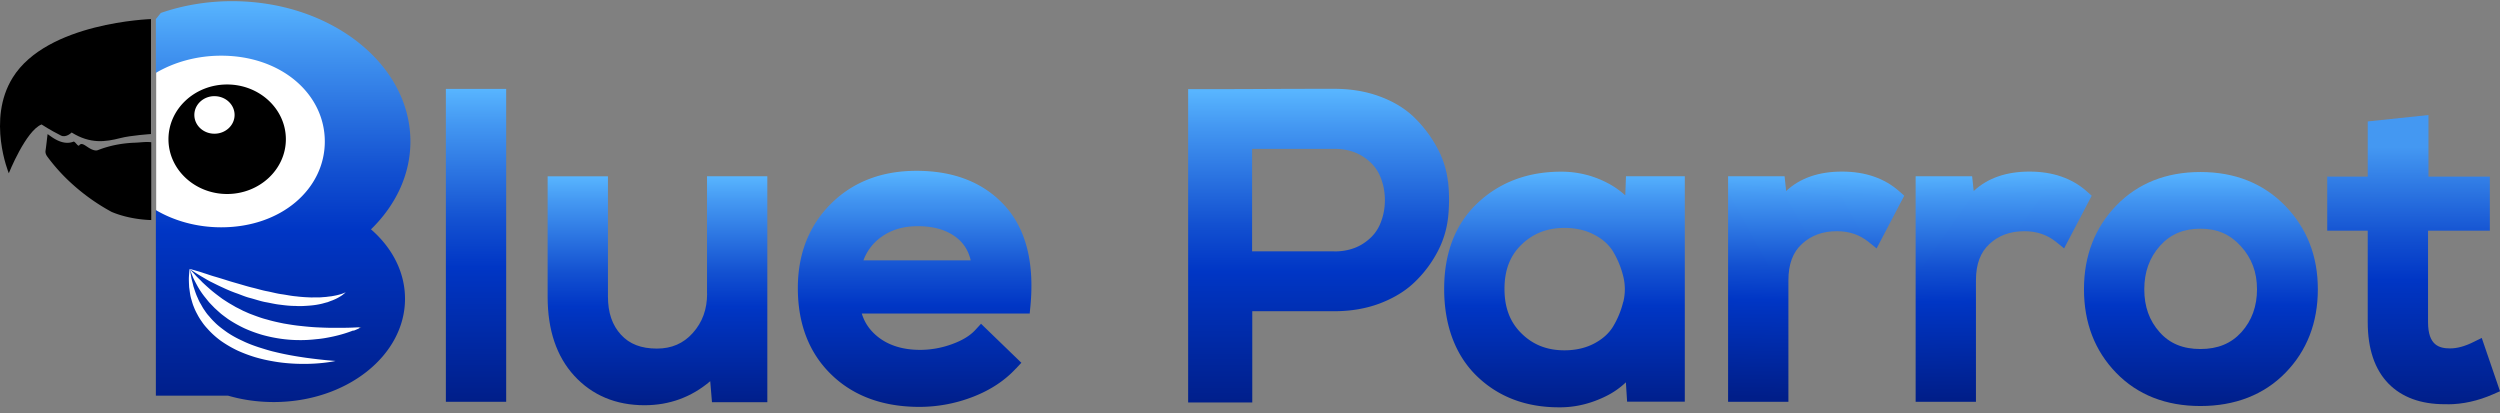
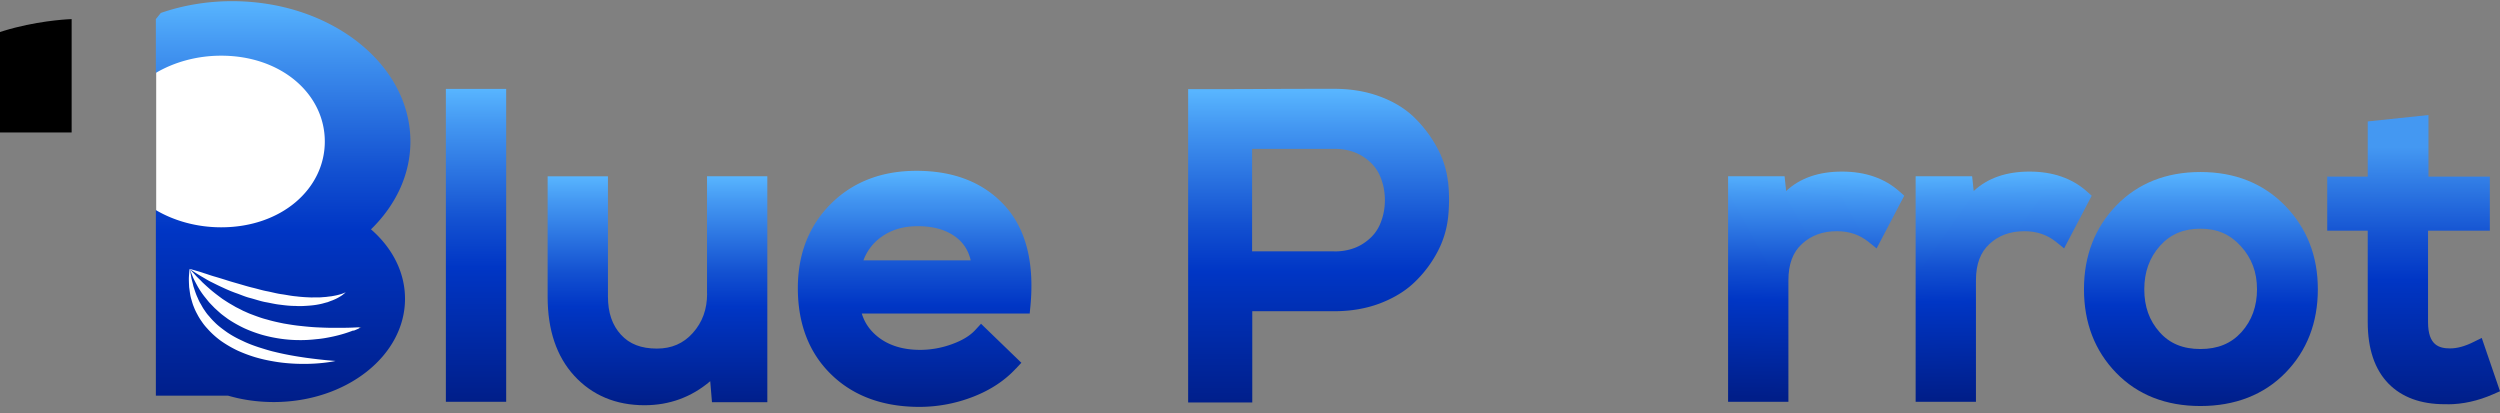
<svg xmlns="http://www.w3.org/2000/svg" width="242" height="40" viewBox="0 0 242 40" fill="none">
  <rect x="0" y="0" width="242" height="40" fill="#808080" stroke="none" />
  <path d="M29.522 4.494H17.434a2.308 2.308 0 0 0-2.314 2.302v13.6a2.308 2.308 0 0 0 2.313 2.302h12.09a2.308 2.308 0 0 0 2.313-2.303V6.796a2.308 2.308 0 0 0-2.314-2.302zM33.804 25.629h-15.04a.982.982 0 0 0-.985.98v8.415c0 .541.44.98.984.98h15.041a.982.982 0 0 0 .985-.98v-8.416c0-.54-.44-.98-.985-.98z" fill="#fff" />
  <path d="M48.998 8.605H43.16v30.288h5.838V8.605z" fill="url(#fcc9avt2aa)" />
  <path d="M68.448 28.409c0 1.54-.455 2.788-1.388 3.827-.909 1.013-2.045 1.507-3.475 1.507-1.514 0-2.65-.436-3.474-1.34-.85-.93-1.262-2.135-1.262-3.701V17.07h-5.838v11.673c0 3.198.866 5.77 2.582 7.636 1.733 1.885 4.021 2.847 6.798 2.847 2.406 0 4.534-.778 6.36-2.327l.168 2.035h5.358V17.061H68.44V28.41h.009z" fill="url(#nov3ulhtub)" />
  <path d="m98.338 35.685.53-.569-3.904-3.776-.555.602c-.513.562-1.279 1.022-2.263 1.374a9.03 9.03 0 0 1-3.053.552c-1.658 0-3.02-.41-4.072-1.23-.79-.62-1.32-1.365-1.599-2.287h16.253l.068-.711c.403-4.212-.43-7.478-2.474-9.722-2.044-2.244-4.92-3.383-8.555-3.383-3.365 0-6.15 1.072-8.278 3.19-2.128 2.119-3.205 4.857-3.205 8.156 0 3.467 1.085 6.28 3.23 8.365 2.137 2.085 5.014 3.14 8.539 3.14a14.32 14.32 0 0 0 5.132-.954c1.69-.645 3.104-1.566 4.197-2.747h.009zM83.582 25.202a4.769 4.769 0 0 1 1.632-2.194c1.01-.754 2.196-1.114 3.635-1.114 1.539 0 2.8.369 3.743 1.105.707.553 1.161 1.282 1.371 2.203H83.582z" fill="url(#dpxjbm84mc)" />
-   <path d="M163.081 17.063h-5.687l-.067 1.85a8.142 8.142 0 0 0-1.767-1.223 9.558 9.558 0 0 0-4.45-1.071c-3.222 0-5.939 1.021-8.076 3.03-2.153 2.019-3.239 4.824-3.239 8.316 0 3.492 1.069 6.414 3.172 8.449 2.069 2.001 4.736 3.014 7.933 3.014h.126c1.489 0 2.978-.36 4.417-1.071a7.712 7.712 0 0 0 1.943-1.349l.118 1.876h5.585v-21.83l-.008.009zm-5.956 12.166a8.458 8.458 0 0 1-.984 2.387c-.404.661-1.018 1.214-1.834 1.641-.833.436-1.8.653-2.869.653-1.674 0-3.028-.527-4.147-1.624-1.119-1.089-1.657-2.504-1.657-4.321 0-1.817.538-3.224 1.657-4.296 1.119-1.08 2.482-1.608 4.156-1.608 1.076 0 2.044.218 2.868.654.816.418 1.43.971 1.834 1.64a8.67 8.67 0 0 1 .984 2.404 5.144 5.144 0 0 1 0 2.479l-.008-.009z" fill="url(#dnddl0kfmd)" />
  <path d="M178.3 16.61c-2.263 0-4.08.637-5.401 1.884l-.152-1.431h-5.468v21.83h5.839V27.136c0-1.566.429-2.721 1.312-3.525.9-.83 2.01-1.231 3.382-1.231 1.203 0 2.212.343 3.087 1.055l.757.611 2.675-5.1-.462-.41c-1.439-1.28-3.306-1.926-5.561-1.926h-.008z" fill="url(#vjoj8eniie)" />
  <path d="m199.803 24.046 2.675-5.1-.463-.41c-1.439-1.28-3.306-1.926-5.561-1.926-2.254 0-4.071.637-5.4 1.884l-.152-1.431h-5.468v21.83h5.838V27.136c0-1.566.429-2.713 1.313-3.525.9-.83 2.01-1.231 3.381-1.231 1.195 0 2.213.343 3.088 1.055l.757.611h-.008z" fill="url(#46m8vuu5af)" />
  <path d="M213.002 16.652c-3.315 0-6.057 1.089-8.144 3.24-2.077 2.144-3.129 4.866-3.129 8.106 0 3.241 1.043 5.954 3.113 8.09 2.069 2.135 4.82 3.215 8.16 3.215 3.339 0 6.141-1.08 8.227-3.216 2.078-2.127 3.138-4.848 3.138-8.089 0-3.24-1.069-5.928-3.172-8.089-2.111-2.16-4.862-3.257-8.185-3.257h-.008zm3.97 15.5c-.992 1.097-2.288 1.633-3.97 1.633-1.683 0-2.97-.528-3.946-1.625-1.001-1.122-1.489-2.478-1.489-4.153 0-1.675.497-3.057 1.514-4.204.993-1.122 2.28-1.666 3.921-1.666 1.64 0 2.877.552 3.911 1.691 1.06 1.164 1.565 2.53 1.565 4.17 0 1.642-.496 3.032-1.506 4.154z" fill="url(#wgr4tl2lqg)" />
  <path d="M236.927 39.136c1.455 0 2.936-.327 4.408-.972l.665-.293-1.767-5.158-.816.402c-.824.41-1.573.611-2.246.611-1.06 0-2.137-.301-2.137-2.537v-8.86h5.982v-5.233h-5.94v-5.962l-5.88.62v5.342h-3.92v5.234h3.92v8.859c0 2.587.681 4.589 2.019 5.954 1.296 1.314 3.121 1.984 5.418 1.984h.286l.008.008z" fill="url(#xj3zhg86ch)" />
  <path d="M140.165 17.598a9.029 9.029 0 0 0-1.127-3.441 12.14 12.14 0 0 0-2.179-2.83c-.875-.838-1.994-1.516-3.332-2.002-1.32-.485-2.784-.728-4.357-.728-1.489 0-3.727 0-6.705.016-2.986.017-5.207.017-6.663.017h-.79v30.33h6.208v-8.835h7.958c1.573 0 3.046-.25 4.366-.745 1.329-.502 2.457-1.18 3.34-2.018a11.468 11.468 0 0 0 2.187-2.839 9.283 9.283 0 0 0 1.102-3.458 16.097 16.097 0 0 0 0-3.483l-.008.016zm-11.004 6.733h-7.958v-9.923h7.958c1.052 0 1.969.243 2.734.72.766.486 1.304 1.072 1.641 1.8.345.754.521 1.575.521 2.446 0 .87-.176 1.691-.521 2.445-.337.728-.875 1.314-1.641 1.8-.765.477-1.682.72-2.734.72v-.008z" fill="url(#ng7hc73xfi)" />
-   <path d="M6.935 12.825c1.8 1.123 3.272.913 4.702.545 1.027-.268 2.978-.394 2.978-.394V1.848s-10.07.301-13.392 5.677c-2.516 4.061-.37 9.245-.37 9.245s1.648-4.12 3.171-4.723c0 0 .833.552 1.876 1.072.496.25 1.035-.293 1.035-.293z" fill="#000" />
-   <path d="M14.615 13.763c-.572-.05-.967.026-1.53.05-1.271.042-2.466.277-3.568.704a.556.556 0 0 1-.31.042c-.716-.109-1.212-.93-1.54-.486-.118.15-.37-.36-.539-.368-1.17.477-2.313-.628-2.523-.72-.068.552-.118 1.063-.194 1.582-.042.235.05.436.202.637a17.98 17.98 0 0 0 1.674 1.942 19.677 19.677 0 0 0 4.518 3.366c1.867.788 3.836.788 3.836.788v-7.528l-.026-.009zM27.672 13.479c0-2.923-2.55-5.301-5.687-5.301-3.138 0-5.678 2.378-5.678 5.3 0 2.923 2.549 5.301 5.678 5.301 3.13 0 5.687-2.378 5.687-5.3zm-6.915-4.17c1.077 0 1.951.812 1.951 1.817 0 1.004-.874 1.817-1.951 1.817s-1.944-.813-1.944-1.817c0-1.005.875-1.818 1.944-1.818z" fill="#000" />
+   <path d="M6.935 12.825V1.848s-10.07.301-13.392 5.677c-2.516 4.061-.37 9.245-.37 9.245s1.648-4.12 3.171-4.723c0 0 .833.552 1.876 1.072.496.25 1.035-.293 1.035-.293z" fill="#000" />
  <path d="M35.908 22.204c2.389-2.328 3.819-5.292 3.819-8.508 0-7.502-7.731-13.582-17.262-13.582-2.457 0-4.787.41-6.899 1.14l-.48.594v5.208c1.768-1.038 3.955-1.666 6.327-1.666 5.83 0 10.028 3.718 10.028 8.306 0 4.59-4.198 8.307-10.028 8.307-2.372 0-4.56-.628-6.326-1.666v17.961h6.982c1.38.402 2.869.62 4.425.62 7.025 0 12.711-4.48 12.711-9.998 0-2.58-1.245-4.94-3.289-6.716h-.008zm-1.7 9.78c-.488.193-1.211.436-2.103.62-.446.092-.933.184-1.455.226-.522.059-1.077.1-1.657.092-.58 0-1.178-.042-1.775-.125-.606-.084-1.22-.21-1.817-.377a12.87 12.87 0 0 1-1.75-.645 12.34 12.34 0 0 1-1.573-.888c-.236-.175-.471-.343-.69-.519-.21-.184-.412-.368-.614-.552-.185-.193-.37-.377-.539-.561-.16-.193-.31-.386-.454-.561a7.945 7.945 0 0 1-.69-1.047c-.176-.327-.336-.62-.429-.854-.202-.486-.294-.77-.294-.77s.059.292.143.803c.042.26.143.553.21.888.118.335.219.712.404 1.097.084.192.168.402.294.594.118.201.219.41.362.603.135.201.27.402.446.586.16.193.328.386.513.561.362.377.8.695 1.245 1.014a9.91 9.91 0 0 0 1.464.812c.505.251 1.043.452 1.573.628.538.167 1.068.343 1.598.46 1.052.26 2.061.427 2.928.553 1.741.243 2.936.318 2.936.318s-1.178.277-2.978.285c-.454 0-.942-.008-1.456-.05a14.795 14.795 0 0 1-1.623-.201 14.85 14.85 0 0 1-1.716-.394 13.792 13.792 0 0 1-1.716-.645 11.192 11.192 0 0 1-1.599-.93c-.496-.36-.95-.77-1.337-1.213a5.155 5.155 0 0 1-.539-.679 5.62 5.62 0 0 1-.429-.703 5.275 5.275 0 0 1-.328-.703c-.1-.226-.16-.46-.227-.687-.143-.435-.168-.862-.227-1.223-.017-.376-.034-.695-.025-.954.033-.52.067-.812.067-.812s.244.058.665.184c.21.058.462.134.748.234.286.084.614.21.968.31.353.1.732.218 1.135.343.396.134.825.252 1.262.377.438.126.892.268 1.355.377.462.109.925.26 1.404.343.472.093.943.227 1.405.285.471.067.926.168 1.372.201.445.059.875.084 1.287.1.21.017.403 0 .597 0 .193 0 .387.009.564-.008.176-.017.353-.025.513-.042.16-.025.32-.041.462-.058.286-.05.547-.1.75-.16.411-.108.63-.234.63-.234s-.042.042-.135.126c-.092.075-.227.192-.42.301-.185.117-.43.243-.724.36-.143.05-.302.11-.462.176-.169.042-.345.092-.53.143-.37.092-.783.159-1.22.192-.438.034-.9.067-1.38.034-.48 0-.967-.05-1.463-.118-.497-.05-.985-.175-1.481-.26-.496-.1-.967-.267-1.447-.393-.48-.117-.925-.326-1.371-.477-.446-.16-.858-.335-1.245-.52-.396-.175-.757-.36-1.094-.527-.336-.159-.622-.343-.883-.494-.261-.15-.488-.293-.673-.41-.37-.235-.572-.369-.572-.369s.21.218.563.603c.169.201.413.402.648.662.26.243.547.51.875.787.328.276.698.553 1.085.837.202.134.412.268.623.402.219.126.437.252.664.386.236.117.471.234.707.36.244.1.488.226.74.318.513.192 1.027.393 1.573.527.53.16 1.086.277 1.624.386.547.092 1.085.184 1.615.234.53.059 1.043.109 1.54.134.496.025.967.042 1.396.05.875 0 1.607 0 2.129-.025.521-.025.824-.034.824-.034s-.26.151-.757.344l-.009-.034z" fill="url(#z0a4iyhw0j)" />
  <defs>
    <linearGradient id="fcc9avt2aa" x1="46.07" y1="8.605" x2="46.07" y2="38.893" gradientUnits="userSpaceOnUse">
      <stop stop-color="#58B5FF" />
      <stop offset=".11" stop-color="#4498F2" />
      <stop offset=".42" stop-color="#1351D1" />
      <stop offset=".57" stop-color="#0036C5" />
      <stop offset="1" stop-color="#001E89" />
    </linearGradient>
    <linearGradient id="nov3ulhtub" x1="63.653" y1="17.063" x2="63.653" y2="39.219" gradientUnits="userSpaceOnUse">
      <stop stop-color="#58B5FF" />
      <stop offset=".11" stop-color="#4498F2" />
      <stop offset=".42" stop-color="#1351D1" />
      <stop offset=".57" stop-color="#0036C5" />
      <stop offset="1" stop-color="#001E89" />
    </linearGradient>
    <linearGradient id="dpxjbm84mc" x1="88.537" y1="16.526" x2="88.537" y2="39.387" gradientUnits="userSpaceOnUse">
      <stop stop-color="#58B5FF" />
      <stop offset=".11" stop-color="#4498F2" />
      <stop offset=".42" stop-color="#1351D1" />
      <stop offset=".57" stop-color="#0036C5" />
      <stop offset="1" stop-color="#001E89" />
    </linearGradient>
    <linearGradient id="dnddl0kfmd" x1="151.438" y1="16.61" x2="151.438" y2="39.428" gradientUnits="userSpaceOnUse">
      <stop stop-color="#58B5FF" />
      <stop offset=".11" stop-color="#4498F2" />
      <stop offset=".42" stop-color="#1351D1" />
      <stop offset=".57" stop-color="#0036C5" />
      <stop offset="1" stop-color="#001E89" />
    </linearGradient>
    <linearGradient id="vjoj8eniie" x1="175.793" y1="16.61" x2="175.401" y2="38.557" gradientUnits="userSpaceOnUse">
      <stop stop-color="#58B5FF" />
      <stop offset=".11" stop-color="#4498F2" />
      <stop offset=".42" stop-color="#1351D1" />
      <stop offset=".57" stop-color="#0036C5" />
      <stop offset="1" stop-color="#001E89" />
    </linearGradient>
    <linearGradient id="46m8vuu5af" x1="193.947" y1="16.61" x2="194.259" y2="38.557" gradientUnits="userSpaceOnUse">
      <stop stop-color="#58B5FF" />
      <stop offset=".11" stop-color="#4498F2" />
      <stop offset=".42" stop-color="#1351D1" />
      <stop offset=".57" stop-color="#0036C5" />
      <stop offset="1" stop-color="#001E89" />
    </linearGradient>
    <linearGradient id="wgr4tl2lqg" x1="213.035" y1="16.652" x2="213.035" y2="39.303" gradientUnits="userSpaceOnUse">
      <stop stop-color="#58B5FF" />
      <stop offset=".11" stop-color="#4498F2" />
      <stop offset=".42" stop-color="#1351D1" />
      <stop offset=".57" stop-color="#0036C5" />
      <stop offset="1" stop-color="#001E89" />
    </linearGradient>
    <linearGradient id="xj3zhg86ch" x1="233.646" y1="11.142" x2="233.646" y2="39.144" gradientUnits="userSpaceOnUse">
      <stop offset=".11" stop-color="#4498F2" />
      <stop offset=".42" stop-color="#1351D1" />
      <stop offset=".57" stop-color="#0036C5" />
      <stop offset="1" stop-color="#001E89" />
    </linearGradient>
    <linearGradient id="ng7hc73xfi" x1="127.661" y1="8.851" x2="127.661" y2="39.428" gradientUnits="userSpaceOnUse">
      <stop stop-color="#58B5FF" />
      <stop offset=".11" stop-color="#4498F2" />
      <stop offset=".42" stop-color="#1351D1" />
      <stop offset=".57" stop-color="#0036C5" />
      <stop offset="1" stop-color="#001E89" />
    </linearGradient>
    <linearGradient id="z0a4iyhw0j" x1="27.403" y1=".114" x2="27.403" y2="38.918" gradientUnits="userSpaceOnUse">
      <stop stop-color="#58B5FF" />
      <stop offset=".11" stop-color="#4498F2" />
      <stop offset=".42" stop-color="#1351D1" />
      <stop offset=".57" stop-color="#0036C5" />
      <stop offset="1" stop-color="#001E89" />
    </linearGradient>
  </defs>
</svg>